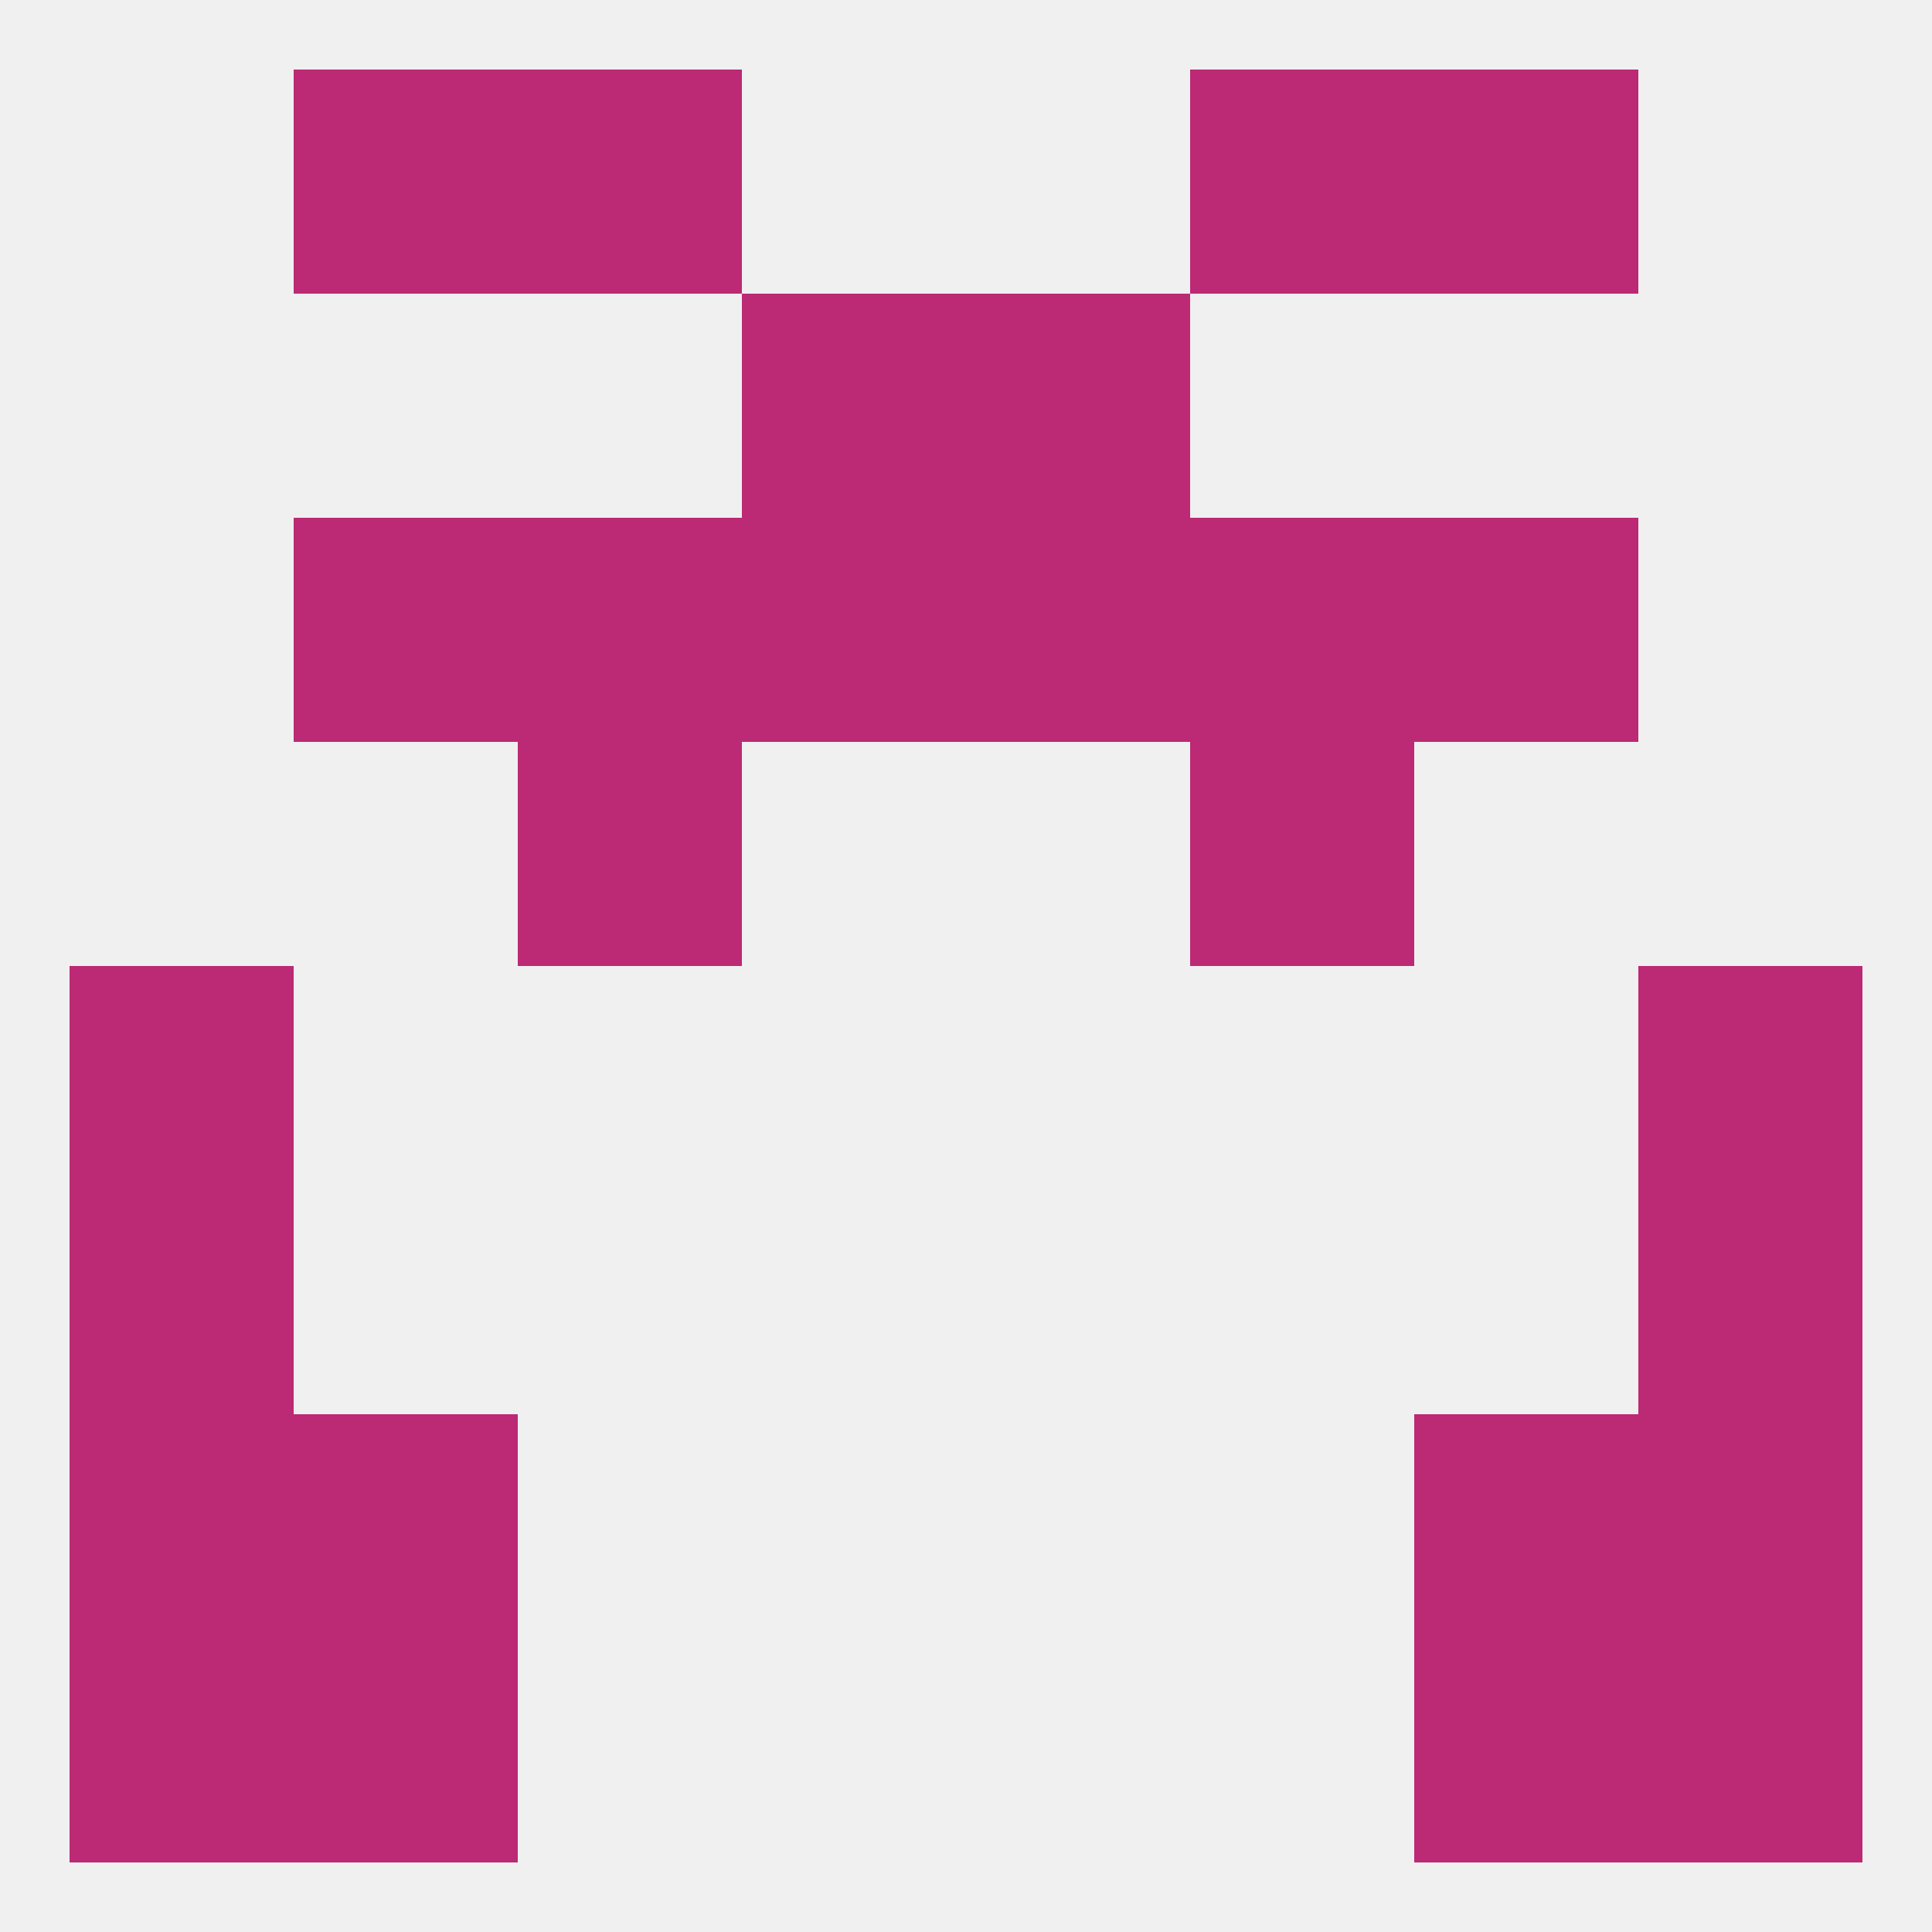
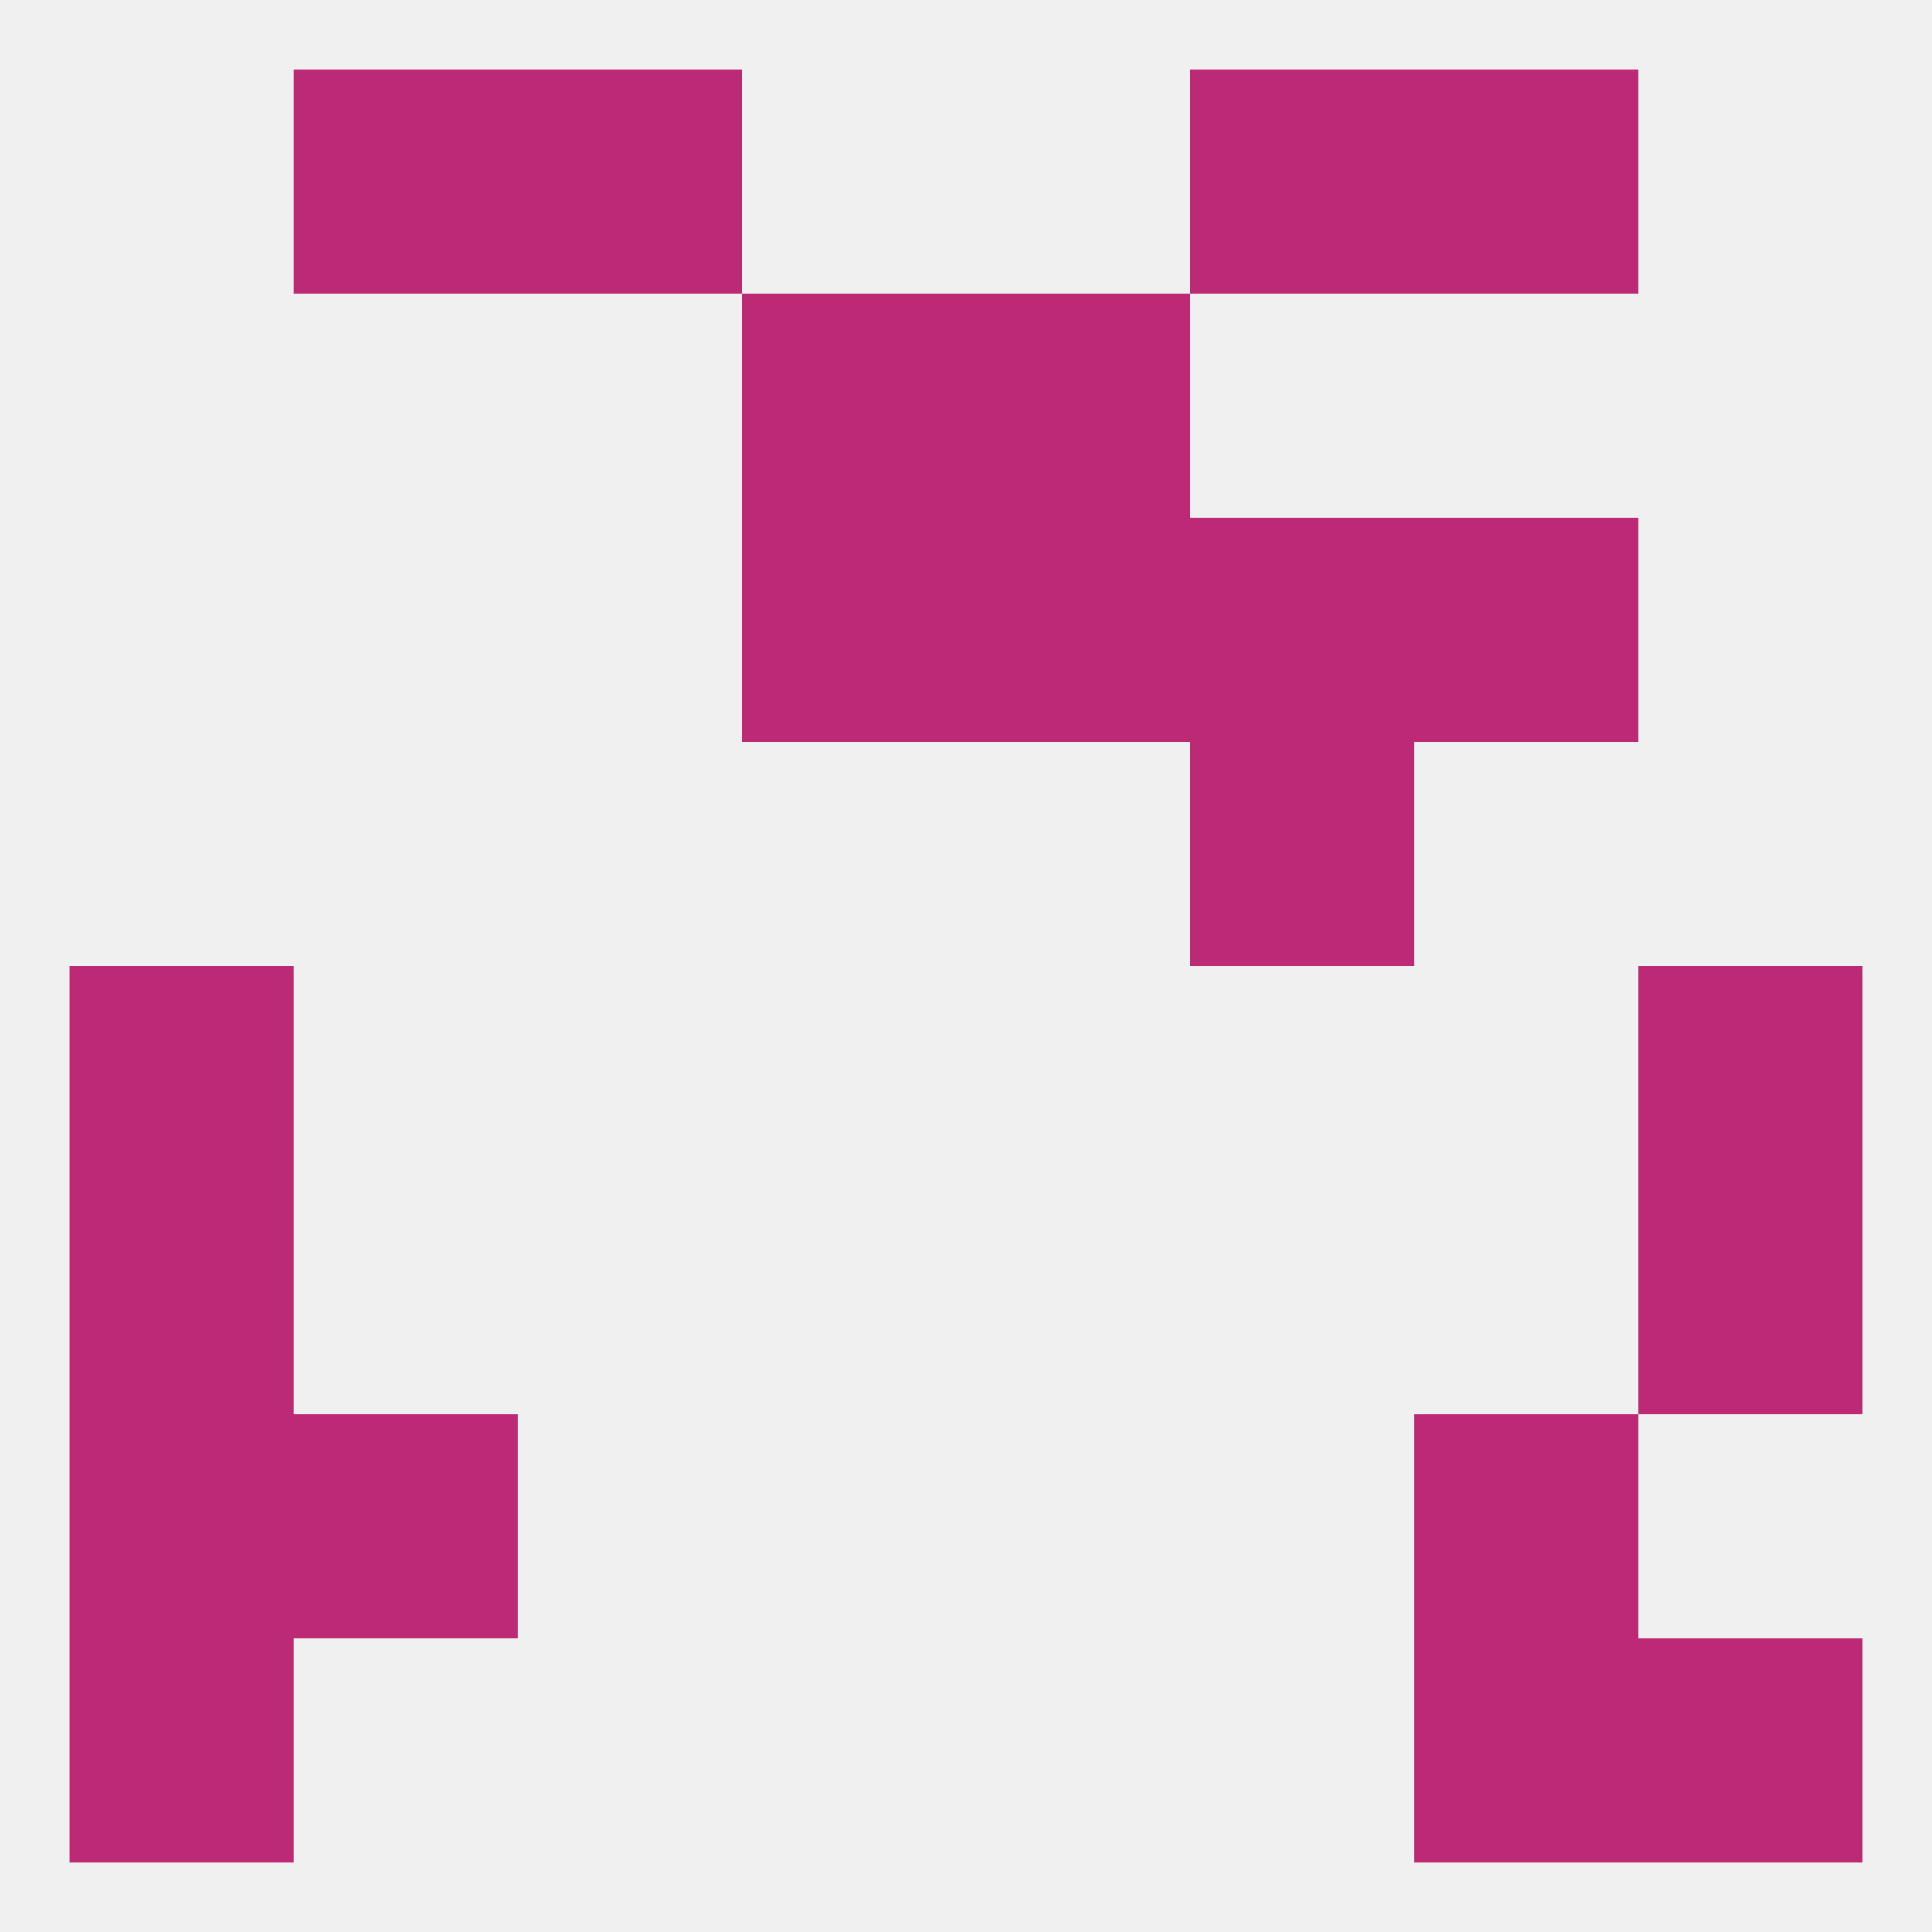
<svg xmlns="http://www.w3.org/2000/svg" version="1.1" baseprofile="full" width="250" height="250" viewBox="0 0 250 250">
  <rect width="100%" height="100%" fill="rgba(240,240,240,255)" />
-   <rect x="67" y="96" width="29" height="29" fill="rgba(188,41,117,255)" />
  <rect x="154" y="96" width="29" height="29" fill="rgba(188,41,117,255)" />
  <rect x="96" y="38" width="29" height="29" fill="rgba(188,41,117,255)" />
  <rect x="125" y="38" width="29" height="29" fill="rgba(188,41,117,255)" />
  <rect x="9" y="212" width="29" height="29" fill="rgba(188,41,117,255)" />
  <rect x="212" y="212" width="29" height="29" fill="rgba(188,41,117,255)" />
-   <rect x="38" y="212" width="29" height="29" fill="rgba(188,41,117,255)" />
  <rect x="183" y="212" width="29" height="29" fill="rgba(188,41,117,255)" />
  <rect x="9" y="154" width="29" height="29" fill="rgba(188,41,117,255)" />
  <rect x="212" y="154" width="29" height="29" fill="rgba(188,41,117,255)" />
-   <rect x="212" y="183" width="29" height="29" fill="rgba(188,41,117,255)" />
  <rect x="38" y="183" width="29" height="29" fill="rgba(188,41,117,255)" />
  <rect x="183" y="183" width="29" height="29" fill="rgba(188,41,117,255)" />
  <rect x="9" y="183" width="29" height="29" fill="rgba(188,41,117,255)" />
  <rect x="67" y="9" width="29" height="29" fill="rgba(188,41,117,255)" />
  <rect x="154" y="9" width="29" height="29" fill="rgba(188,41,117,255)" />
  <rect x="38" y="9" width="29" height="29" fill="rgba(188,41,117,255)" />
  <rect x="183" y="9" width="29" height="29" fill="rgba(188,41,117,255)" />
  <rect x="9" y="125" width="29" height="29" fill="rgba(188,41,117,255)" />
  <rect x="212" y="125" width="29" height="29" fill="rgba(188,41,117,255)" />
  <rect x="154" y="67" width="29" height="29" fill="rgba(188,41,117,255)" />
  <rect x="96" y="67" width="29" height="29" fill="rgba(188,41,117,255)" />
  <rect x="125" y="67" width="29" height="29" fill="rgba(188,41,117,255)" />
-   <rect x="38" y="67" width="29" height="29" fill="rgba(188,41,117,255)" />
  <rect x="183" y="67" width="29" height="29" fill="rgba(188,41,117,255)" />
-   <rect x="67" y="67" width="29" height="29" fill="rgba(188,41,117,255)" />
</svg>